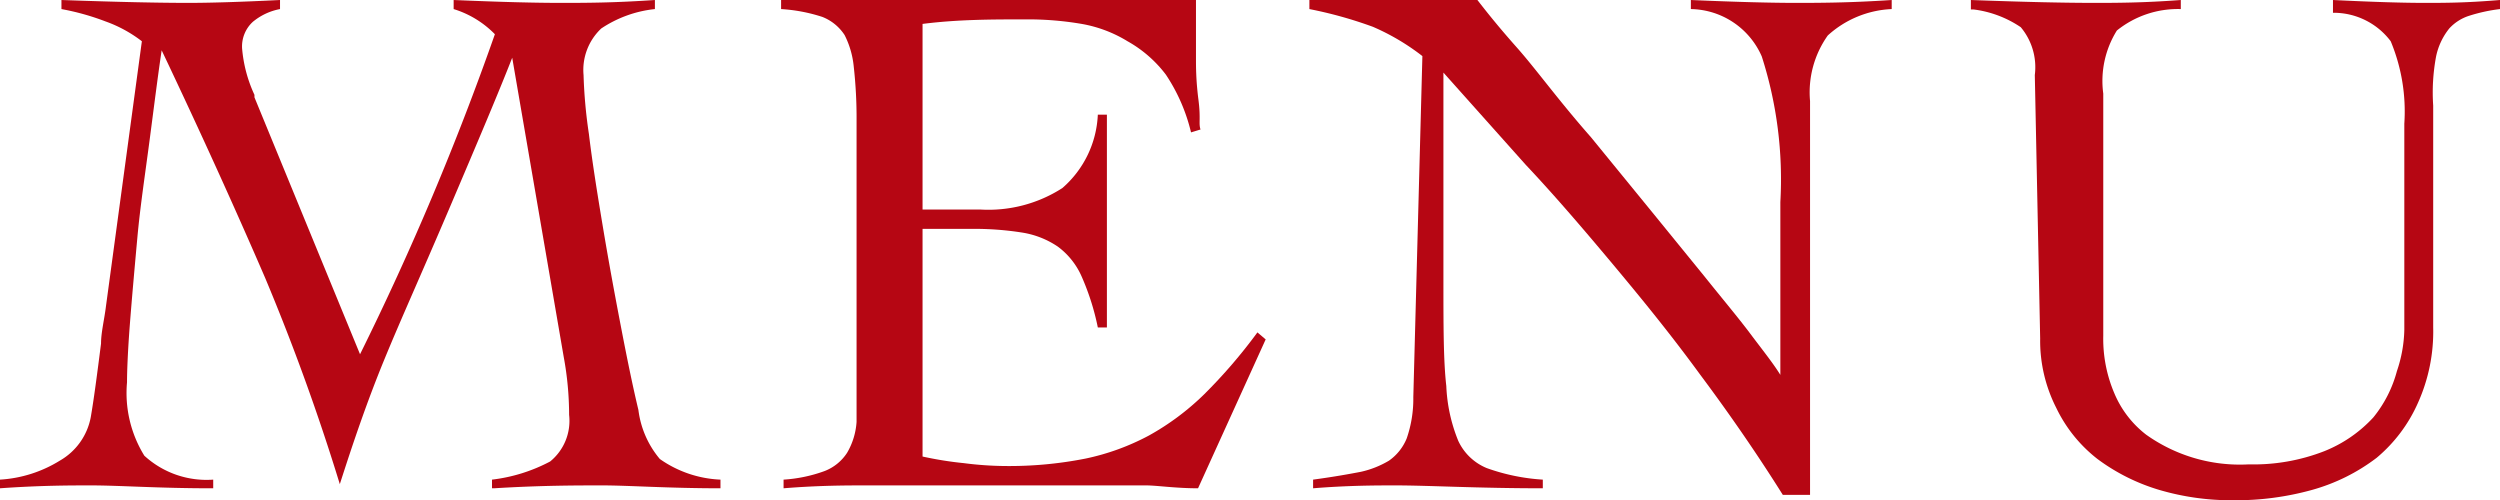
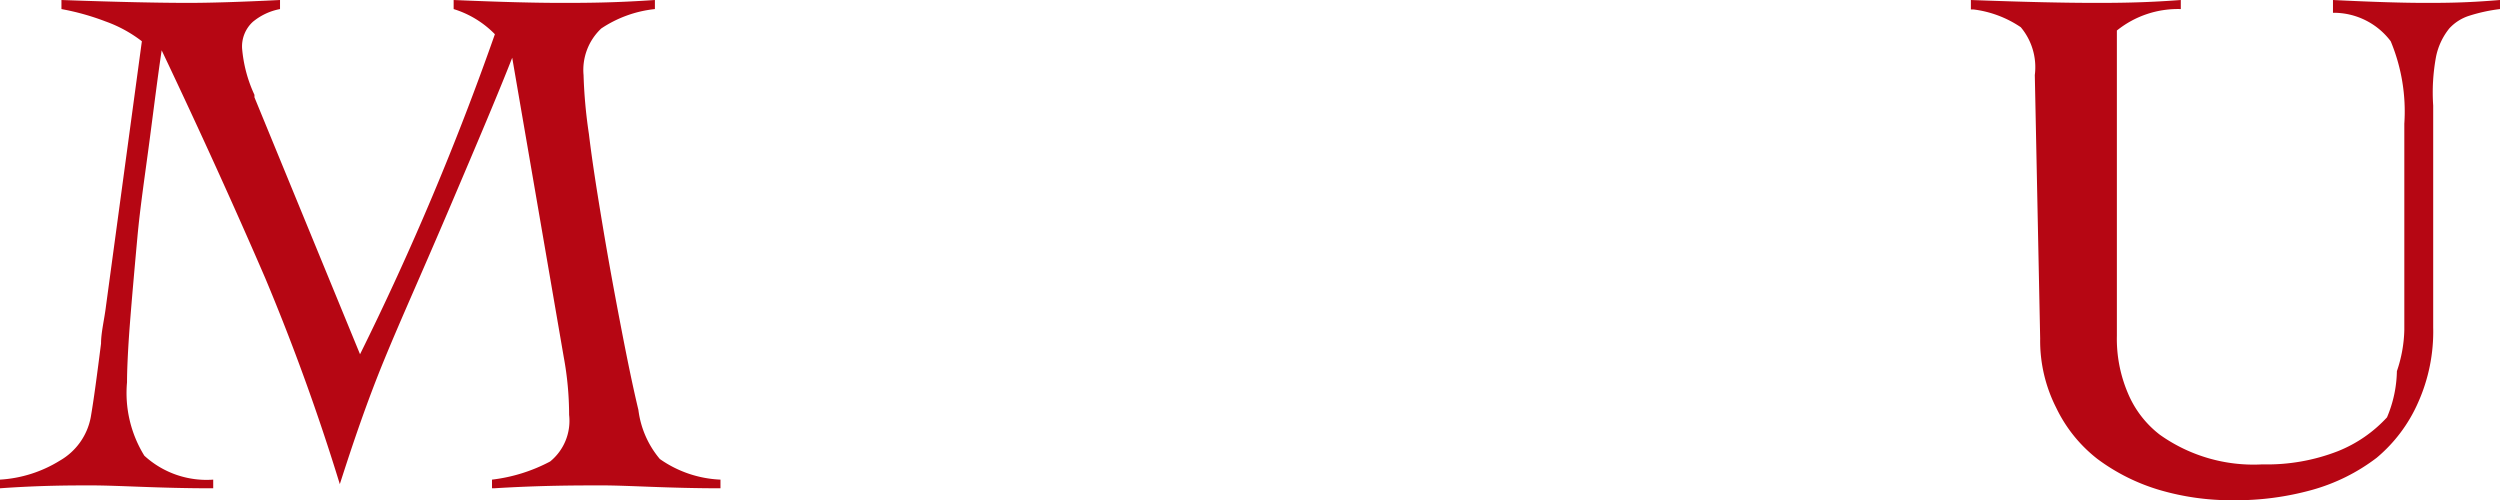
<svg xmlns="http://www.w3.org/2000/svg" viewBox="0 0 60.62 12.13">
  <defs>
    <style>.cls-1{fill:#b60613;}</style>
  </defs>
  <title>nav-menu</title>
  <g id="レイヤー_2" data-name="レイヤー 2">
    <g id="レイヤー_1-2" data-name="レイヤー 1">
      <path class="cls-1" d="M11,0c1.15.05,2,.07,2.59.07s1.28,0,2.29-.07V.22a2.88,2.88,0,0,0-1.3.47,1.38,1.38,0,0,0-.43,1.13,12,12,0,0,0,.13,1.43c.08.67.2,1.42.34,2.26s.29,1.65.44,2.43.29,1.46.42,2A2.28,2.28,0,0,0,16,11.13a2.75,2.75,0,0,0,1.47.5v.21c-1.27,0-2.23-.07-2.86-.07s-1.49,0-2.63.07h-.05v-.21a4,4,0,0,0,1.41-.44,1.27,1.27,0,0,0,.46-1.13,7.76,7.76,0,0,0-.13-1.4L12.42,1.4h0c-.32.82-.82,2-1.51,3.62S9.72,7.74,9.31,8.74s-.75,2-1.07,3h0a53.49,53.49,0,0,0-1.81-5C5.7,5.05,4.87,3.22,3.92,1.22h0c-.09.6-.18,1.32-.29,2.16S3.4,5,3.33,5.77,3.2,7.21,3.15,7.85,3.08,9,3.08,9.27a2.89,2.89,0,0,0,.42,1.78,2.23,2.23,0,0,0,1.67.58v.21H5.11c-1.26,0-2.22-.07-2.9-.07-.49,0-1.23,0-2.21.07v-.21a3.1,3.1,0,0,0,1.45-.46,1.54,1.54,0,0,0,.75-1.05c.07-.4.15-1,.25-1.79,0-.27.08-.58.12-.91L3.44,1A3.2,3.2,0,0,0,2.56.52,6,6,0,0,0,1.49.22V0c1.37.05,2.4.07,3.08.07C5.06.07,5.8.05,6.79,0V.22a1.45,1.45,0,0,0-.66.31.81.81,0,0,0-.26.64,3.32,3.32,0,0,0,.3,1.13l0,.06L8.73,8.59A68.87,68.87,0,0,0,12,.83a2.37,2.37,0,0,0-1-.61Z" />
-       <path class="cls-1" d="M22.37,11.07a8.61,8.61,0,0,0,1,.16,8.23,8.23,0,0,0,1,.07,9.52,9.52,0,0,0,1.95-.18,5.75,5.75,0,0,0,1.54-.56,6.23,6.23,0,0,0,1.34-1,12.74,12.74,0,0,0,1.29-1.5l.2.17-1.64,3.61c-.55,0-1-.07-1.26-.07H21c-.46,0-1.14,0-2,.07h0v-.21a3.52,3.52,0,0,0,1-.21,1.14,1.14,0,0,0,.54-.44,1.7,1.7,0,0,0,.23-.75c0-.3,0-.74,0-1.3v-6A11.22,11.22,0,0,0,20.7,1.6a2.14,2.14,0,0,0-.22-.75,1.14,1.14,0,0,0-.54-.44,4,4,0,0,0-1-.19V0l.67,0,2,0c.71,0,1.48,0,2.31,0,1.15,0,2.83,0,5-.07H29c0,.37,0,.87,0,1.49,0,.21,0,.53.06,1s0,.57.05.72l-.23.07a4.32,4.32,0,0,0-.61-1.4A3,3,0,0,0,27.34,1,3.17,3.17,0,0,0,26.23.58,7.72,7.72,0,0,0,24.89.47c-.82,0-1.66,0-2.52.11v4.5l.71,0,.68,0a3.31,3.31,0,0,0,2-.52,2.5,2.5,0,0,0,.86-1.78h.22c0,.28,0,.72,0,1.29s0,1,0,1.28,0,.72,0,1.3,0,1,0,1.29h-.22a6,6,0,0,0-.39-1.23,1.8,1.8,0,0,0-.58-.73,2.13,2.13,0,0,0-.86-.34,7.42,7.42,0,0,0-1.26-.09H22.37Z" />
-       <path class="cls-1" d="M31.75,0l.33,0,1.07,0c.36,0,.74,0,1.12,0s.82,0,1.5-.07h0c.2.26.52.67,1,1.21s1,1.27,1.81,2.19l1.47,1.8,1.27,1.56c.44.55.82,1,1.12,1.4s.55.71.73,1h0c0-.12,0-.48,0-1.08V4.9a9.75,9.75,0,0,0-.45-3.53A1.91,1.91,0,0,0,41,.22V0c1.12.05,2,.07,2.53.07s1.31,0,2.34-.07V.22a2.46,2.46,0,0,0-1.55.64,2.38,2.38,0,0,0-.43,1.59V12h-.66q-.91-1.45-2-2.91c-.73-1-1.45-1.88-2.17-2.74S37.66,4.7,37,4L35,1.76c0,.82,0,1.43,0,1.84V6.75c0,1.16,0,2,.07,2.61a3.94,3.94,0,0,0,.29,1.33,1.31,1.31,0,0,0,.69.66,4.89,4.89,0,0,0,1.36.28v.21c-1.59,0-2.77-.07-3.57-.07-.45,0-1.14,0-2,.07v-.21h0c.52-.07.9-.14,1.16-.19a2.3,2.3,0,0,0,.68-.27,1.22,1.22,0,0,0,.43-.54,2.93,2.93,0,0,0,.16-1l.22-8.27a5.5,5.5,0,0,0-1.2-.71A10.17,10.17,0,0,0,31.75.22Z" />
-       <path class="cls-1" d="M49.34,1.82A1.51,1.51,0,0,0,49,.66,2.62,2.62,0,0,0,47.86.23h-.07V0c1.32.05,2.31.07,3,.07.48,0,1.18,0,2.09-.07h0V.22a2.36,2.36,0,0,0-1.55.52A2.31,2.31,0,0,0,51,2.27V8.14a3.36,3.36,0,0,0,.27,1.4,2.47,2.47,0,0,0,.77,1,3.92,3.92,0,0,0,2.49.72,4.72,4.72,0,0,0,1.83-.32,3.26,3.26,0,0,0,1.19-.82A3,3,0,0,0,58.12,9a3.31,3.31,0,0,0,.18-1V3a4.43,4.43,0,0,0-.33-2,1.73,1.73,0,0,0-1.4-.69V0c1,.05,1.73.07,2.22.07s1,0,1.83-.07V.22a4,4,0,0,0-.74.16,1.11,1.11,0,0,0-.49.31,1.6,1.6,0,0,0-.32.68A4.74,4.74,0,0,0,59,2.56V7.94a4.21,4.21,0,0,1-.37,1.83,3.67,3.67,0,0,1-1,1.33,4.62,4.62,0,0,1-1.57.78,6.91,6.91,0,0,1-1.92.25,6.18,6.18,0,0,1-1.78-.25,4.8,4.8,0,0,1-1.5-.75,3.47,3.47,0,0,1-1-1.24,3.59,3.59,0,0,1-.39-1.68Z" />
+       <path class="cls-1" d="M49.34,1.82A1.51,1.51,0,0,0,49,.66,2.62,2.62,0,0,0,47.86.23h-.07V0c1.32.05,2.31.07,3,.07.48,0,1.18,0,2.09-.07h0V.22a2.36,2.36,0,0,0-1.55.52V8.14a3.36,3.36,0,0,0,.27,1.4,2.47,2.47,0,0,0,.77,1,3.92,3.92,0,0,0,2.49.72,4.72,4.72,0,0,0,1.83-.32,3.26,3.26,0,0,0,1.19-.82A3,3,0,0,0,58.12,9a3.31,3.31,0,0,0,.18-1V3a4.43,4.43,0,0,0-.33-2,1.73,1.73,0,0,0-1.4-.69V0c1,.05,1.73.07,2.22.07s1,0,1.83-.07V.22a4,4,0,0,0-.74.16,1.11,1.11,0,0,0-.49.31,1.6,1.6,0,0,0-.32.68A4.74,4.74,0,0,0,59,2.56V7.94a4.21,4.21,0,0,1-.37,1.83,3.67,3.67,0,0,1-1,1.33,4.62,4.62,0,0,1-1.57.78,6.91,6.91,0,0,1-1.92.25,6.18,6.18,0,0,1-1.78-.25,4.8,4.8,0,0,1-1.5-.75,3.47,3.47,0,0,1-1-1.24,3.59,3.59,0,0,1-.39-1.68Z" />
    </g>
  </g>
</svg>